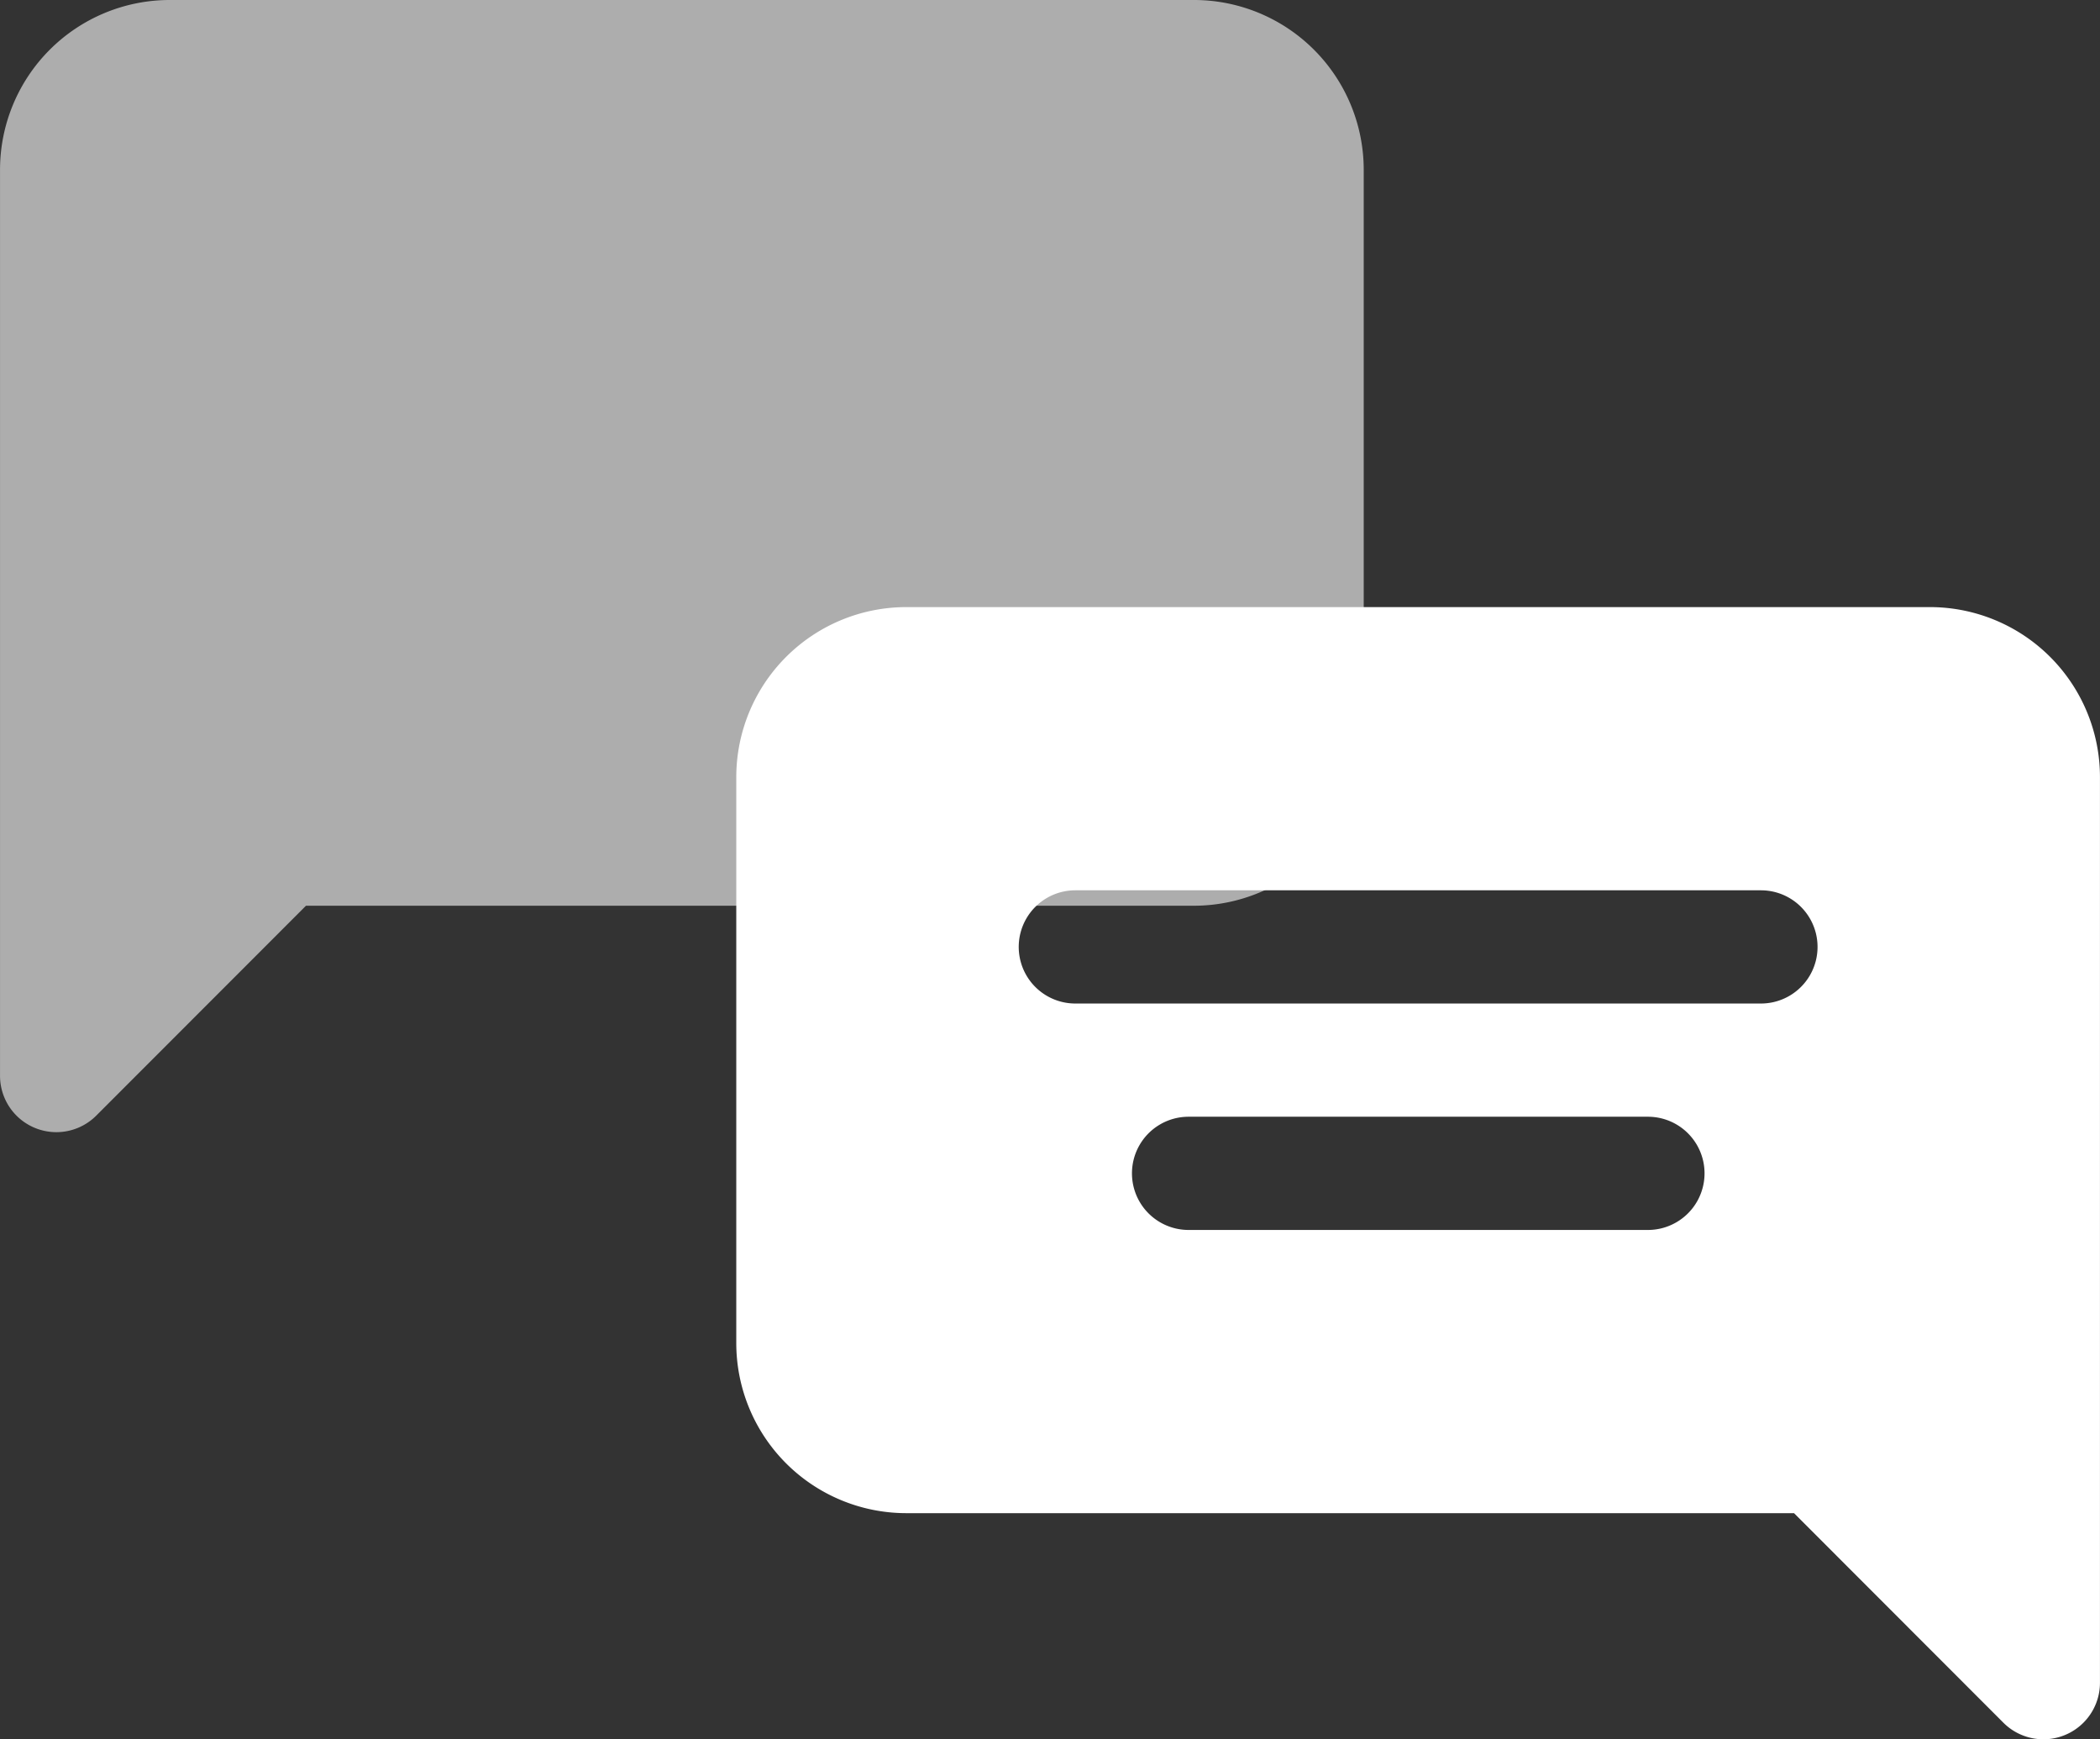
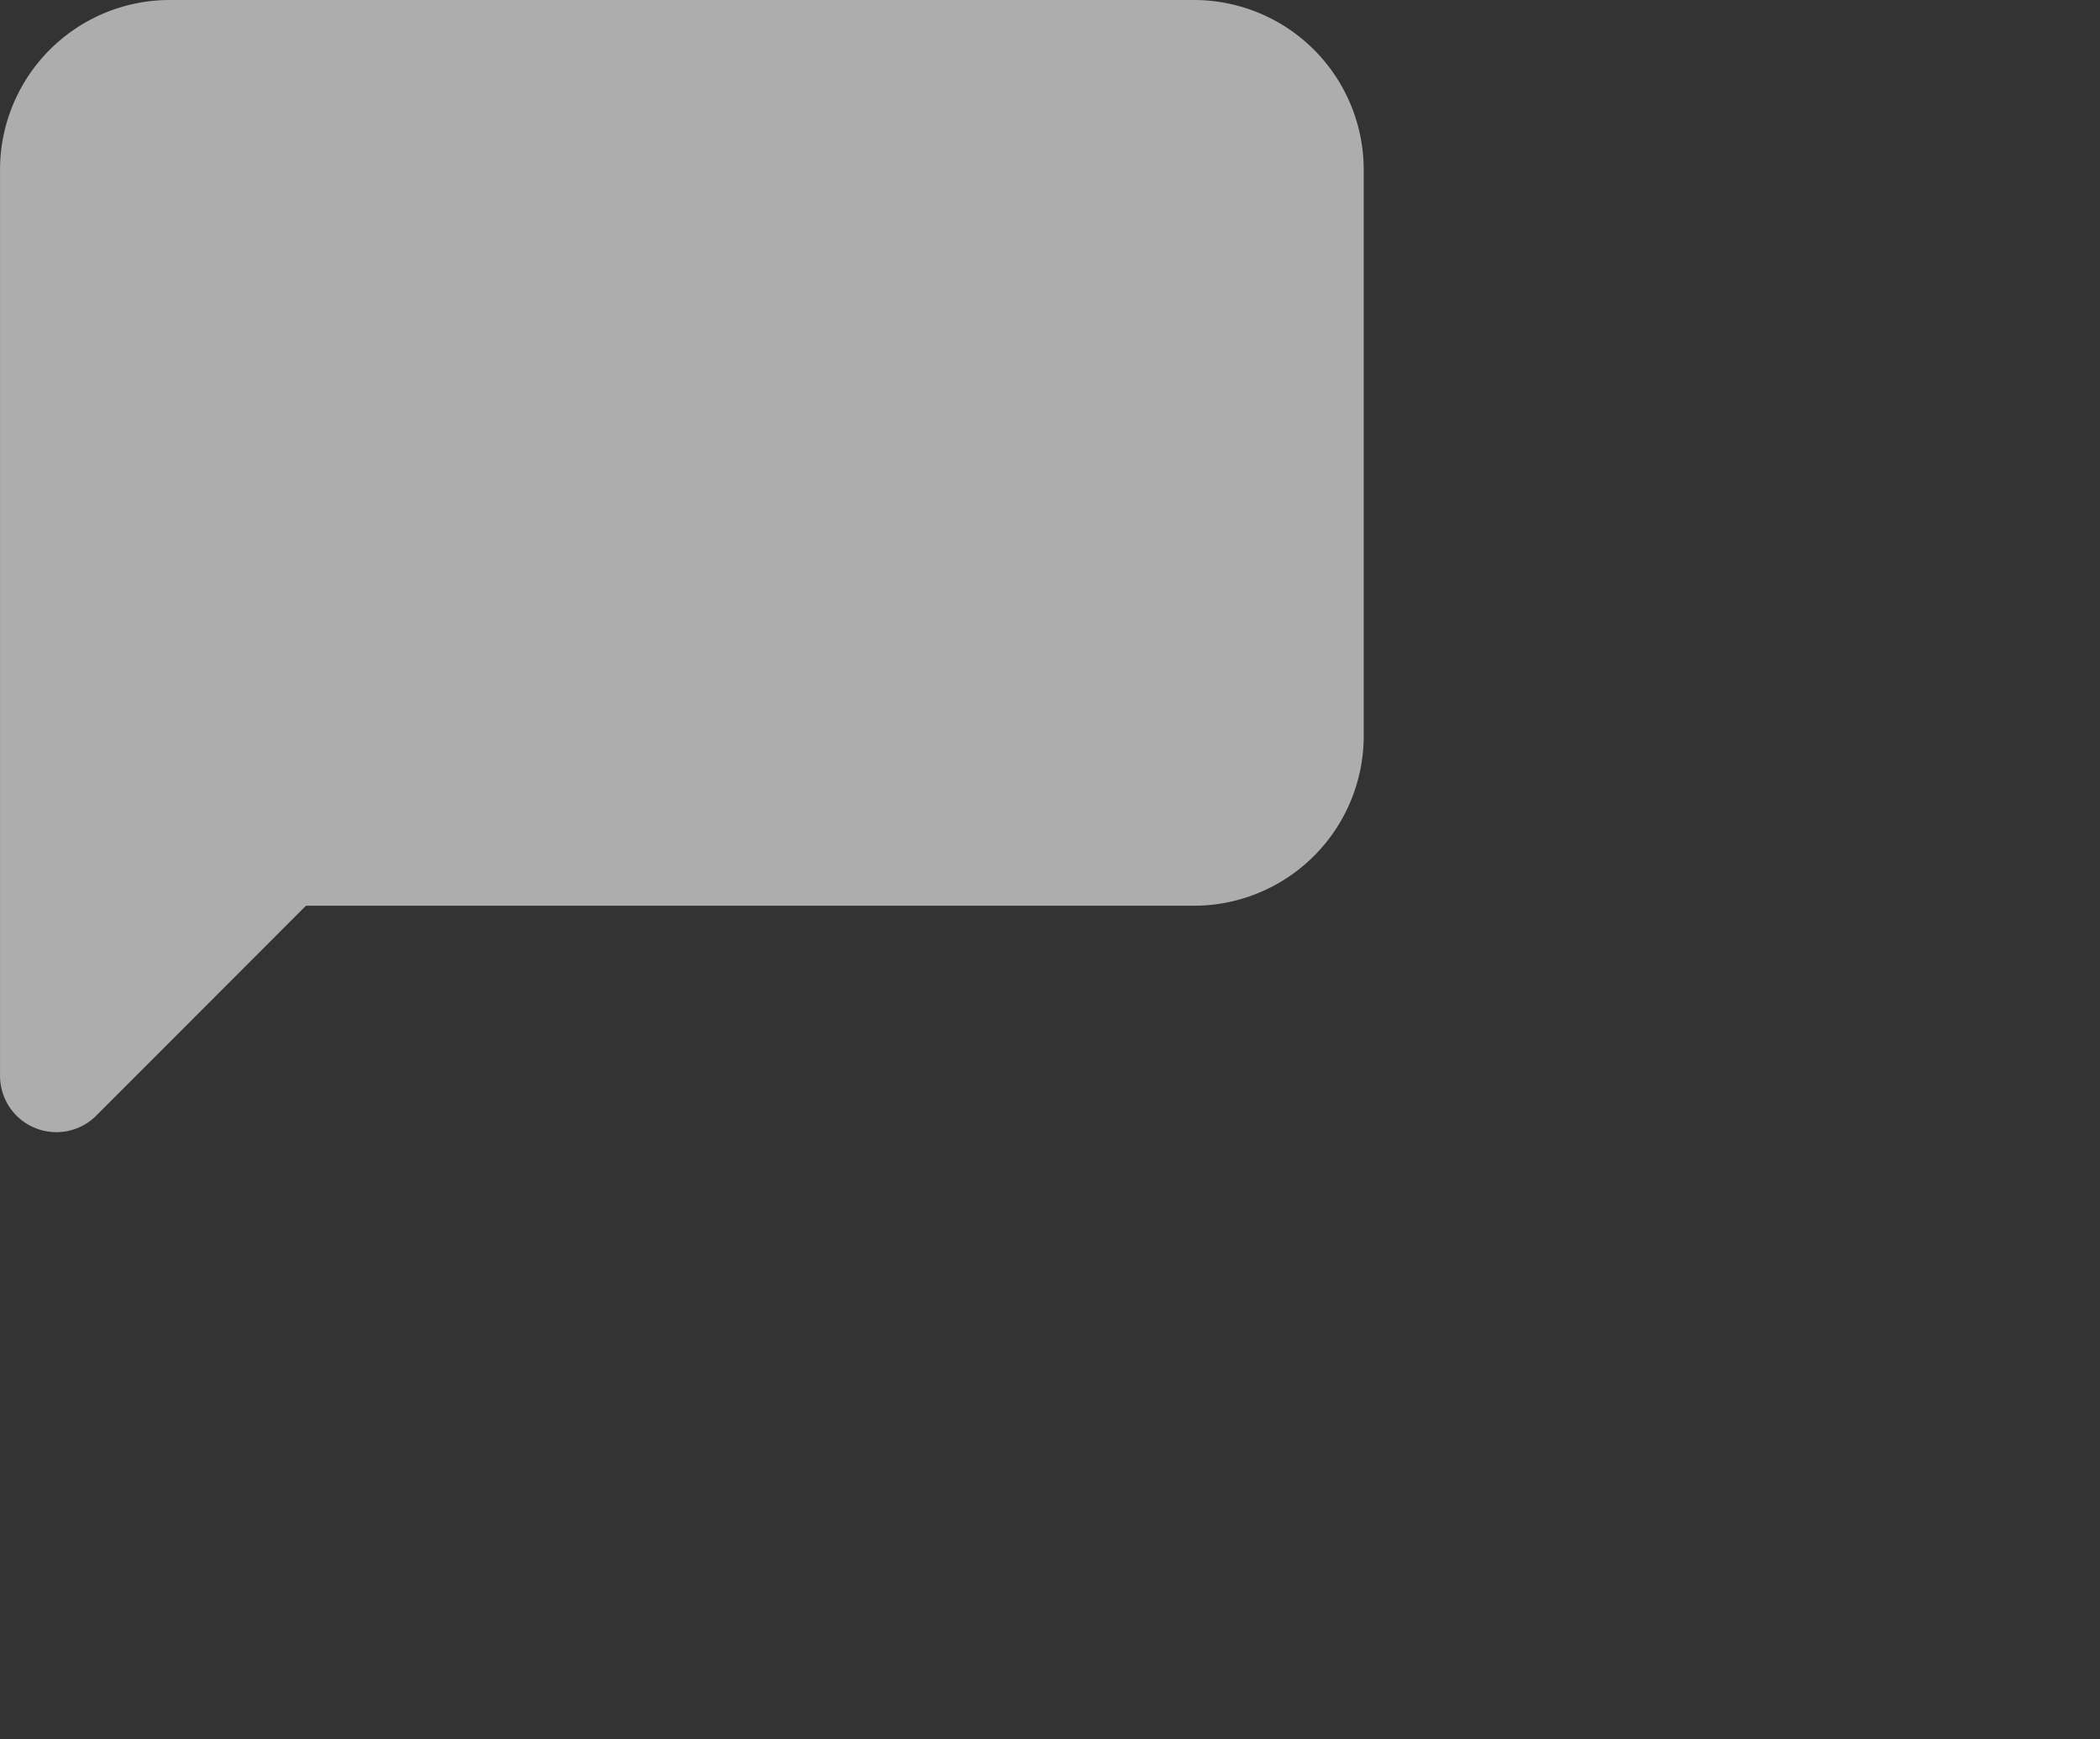
<svg xmlns="http://www.w3.org/2000/svg" id="组_225" data-name="组 225" width="64" height="53" viewBox="0 0 64 53">
  <rect x="0" y="0" width="64" height="53" fill="#333333" stroke="none" />
  <defs>
    <style>
      .cls-1, .cls-2 {
        fill: #fff;
        fill-rule: evenodd;
      }

      .cls-1 {
        opacity: 0.6;
      }
    </style>
  </defs>
  <path id="形状_1128_拷贝" data-name="形状 1128 拷贝" class="cls-1" d="M736.167,3151h31.227a5.175,5.175,0,0,1,5.167,5.17v17.25a5.177,5.177,0,0,1-5.167,5.18H740.325l-6.386,6.39a1.717,1.717,0,0,1-2.938-1.22v-27.6A5.174,5.174,0,0,1,736.167,3151Z" transform="translate(-731 -3151)" />
-   <path id="形状_1128" data-name="形状 1128" class="cls-2" d="M789.833,3169.5H758.606a5.183,5.183,0,0,0-5.167,5.18v17.25a5.183,5.183,0,0,0,5.167,5.18h27.069l6.385,6.39a1.724,1.724,0,0,0,2.939-1.22v-27.6A5.183,5.183,0,0,0,789.833,3169.5Zm-8.61,18.98h-14a1.725,1.725,0,0,1,0-3.45h14A1.725,1.725,0,0,1,781.223,3188.48Zm3.444-6.9H763.772a1.725,1.725,0,0,1,0-3.45h20.895A1.725,1.725,0,0,1,784.667,3181.58Z" transform="translate(-731 -3151)" />
</svg>